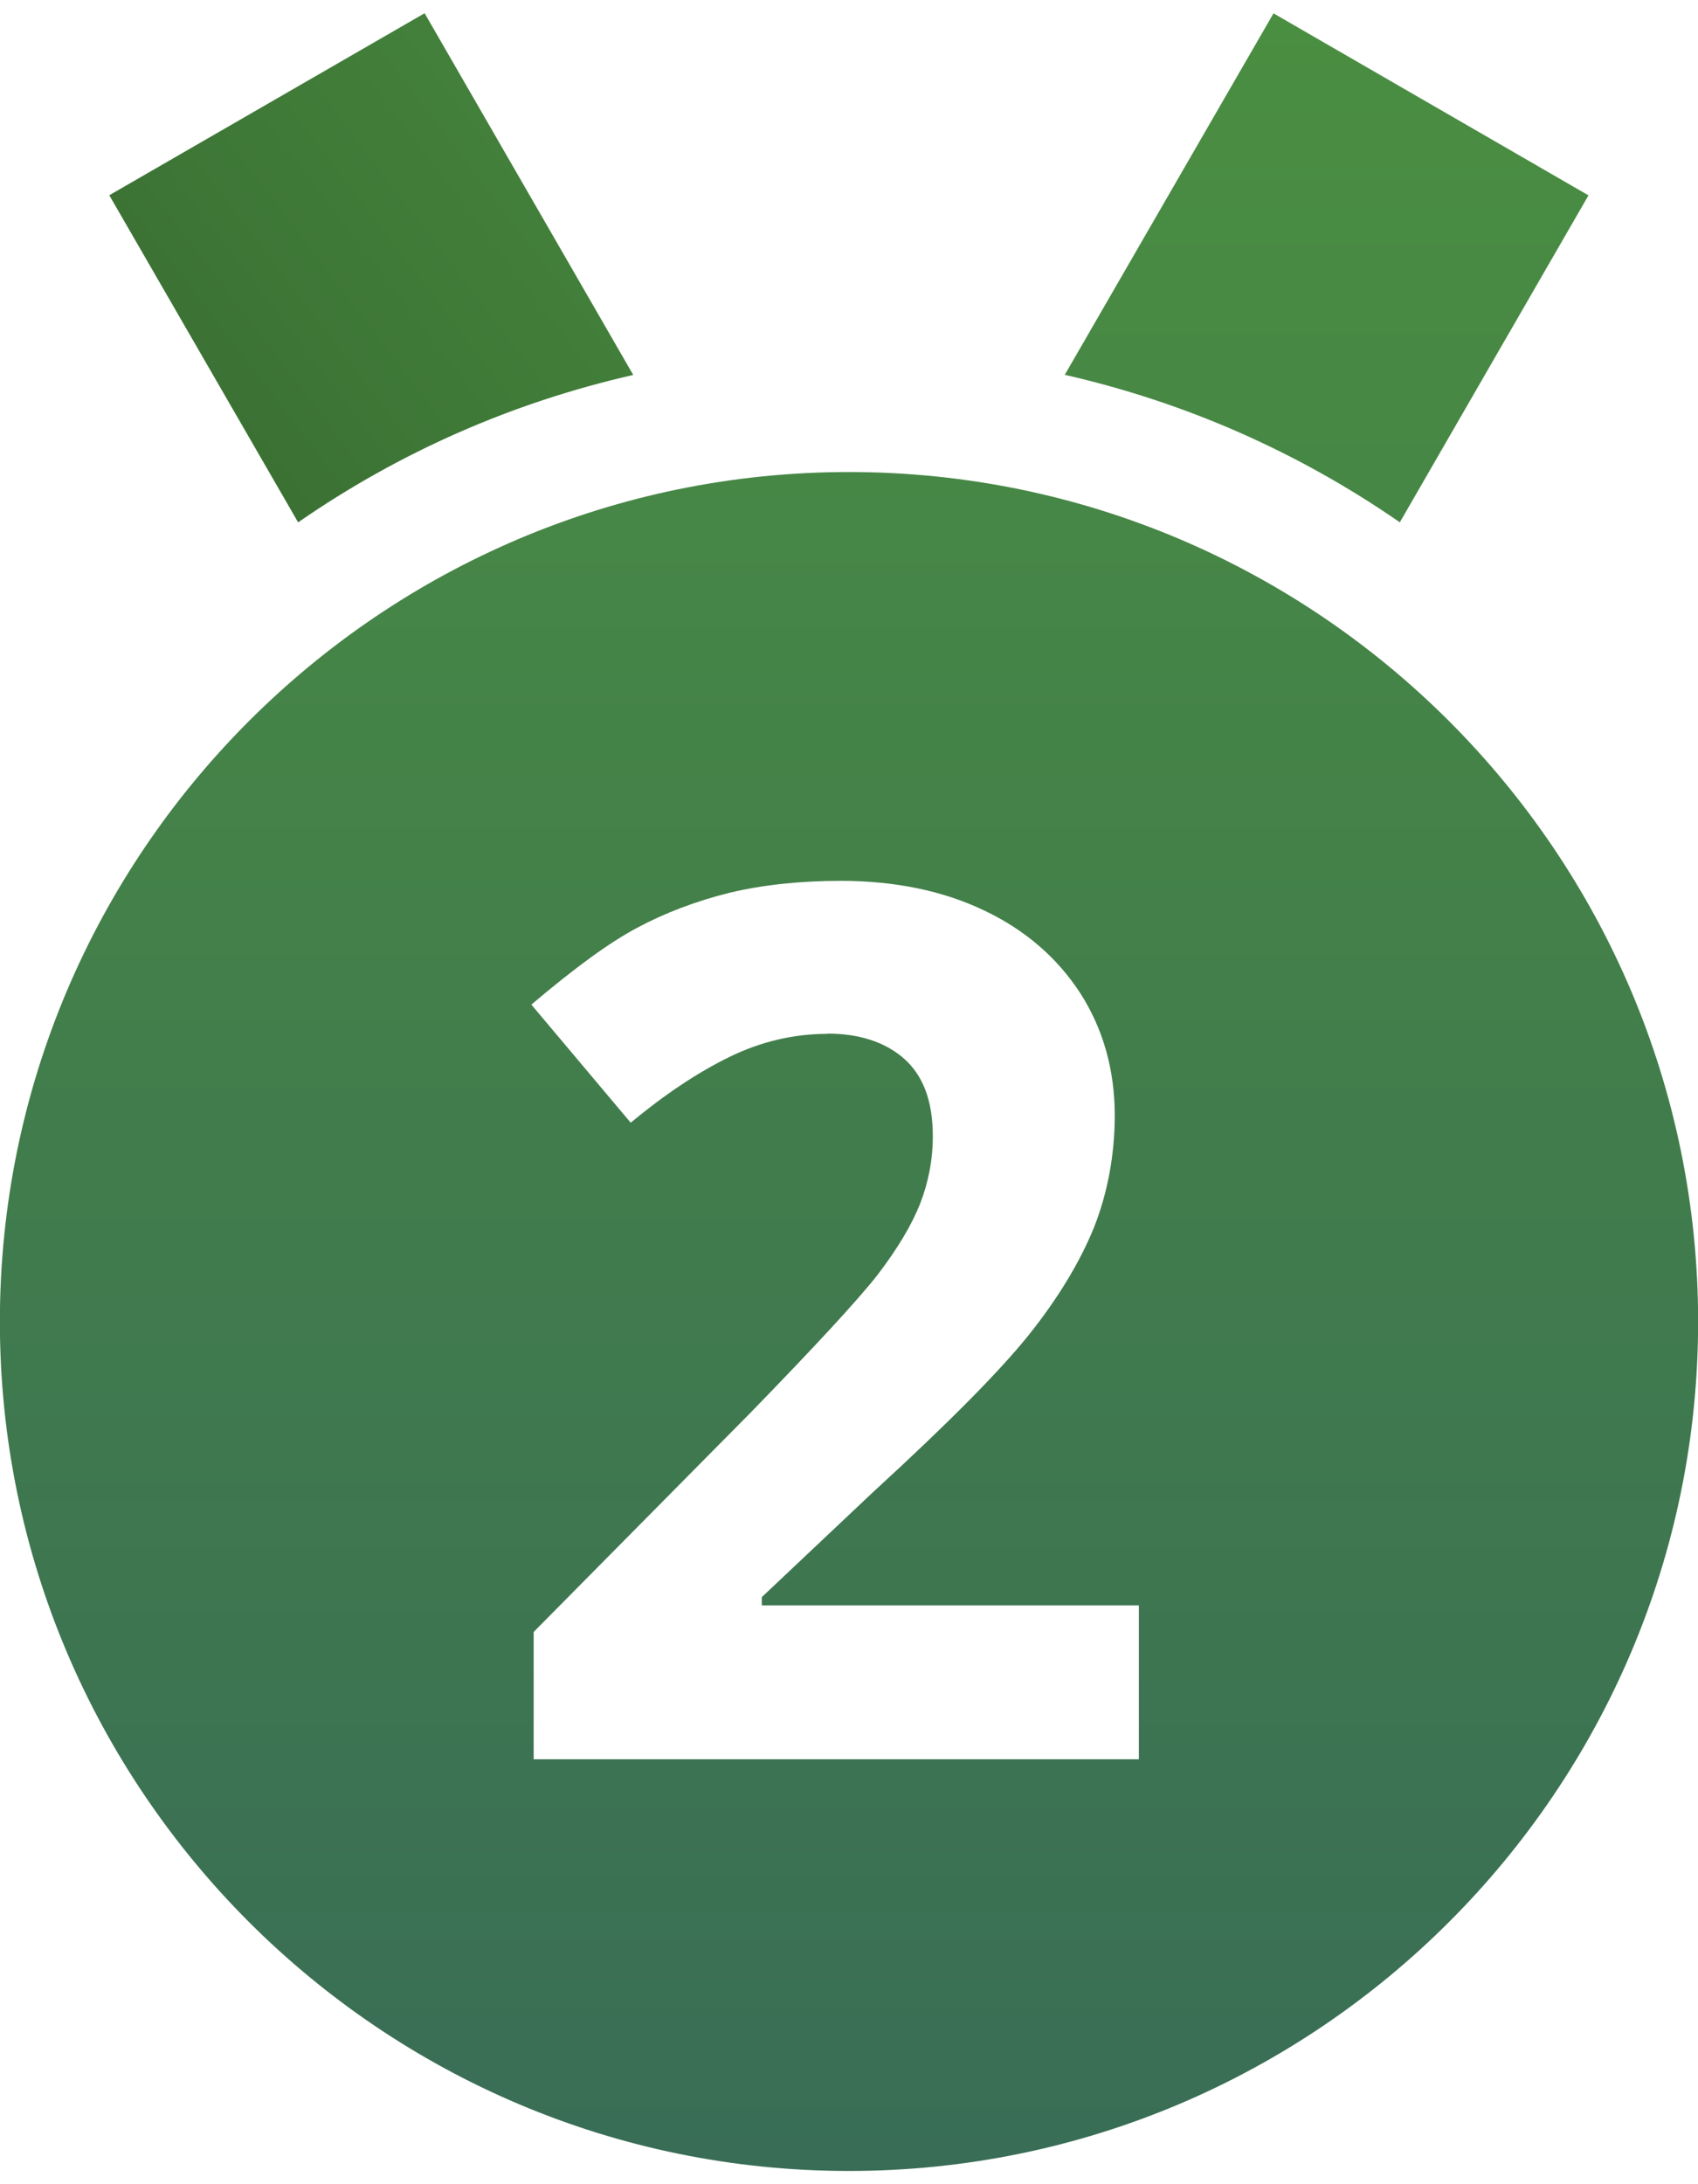
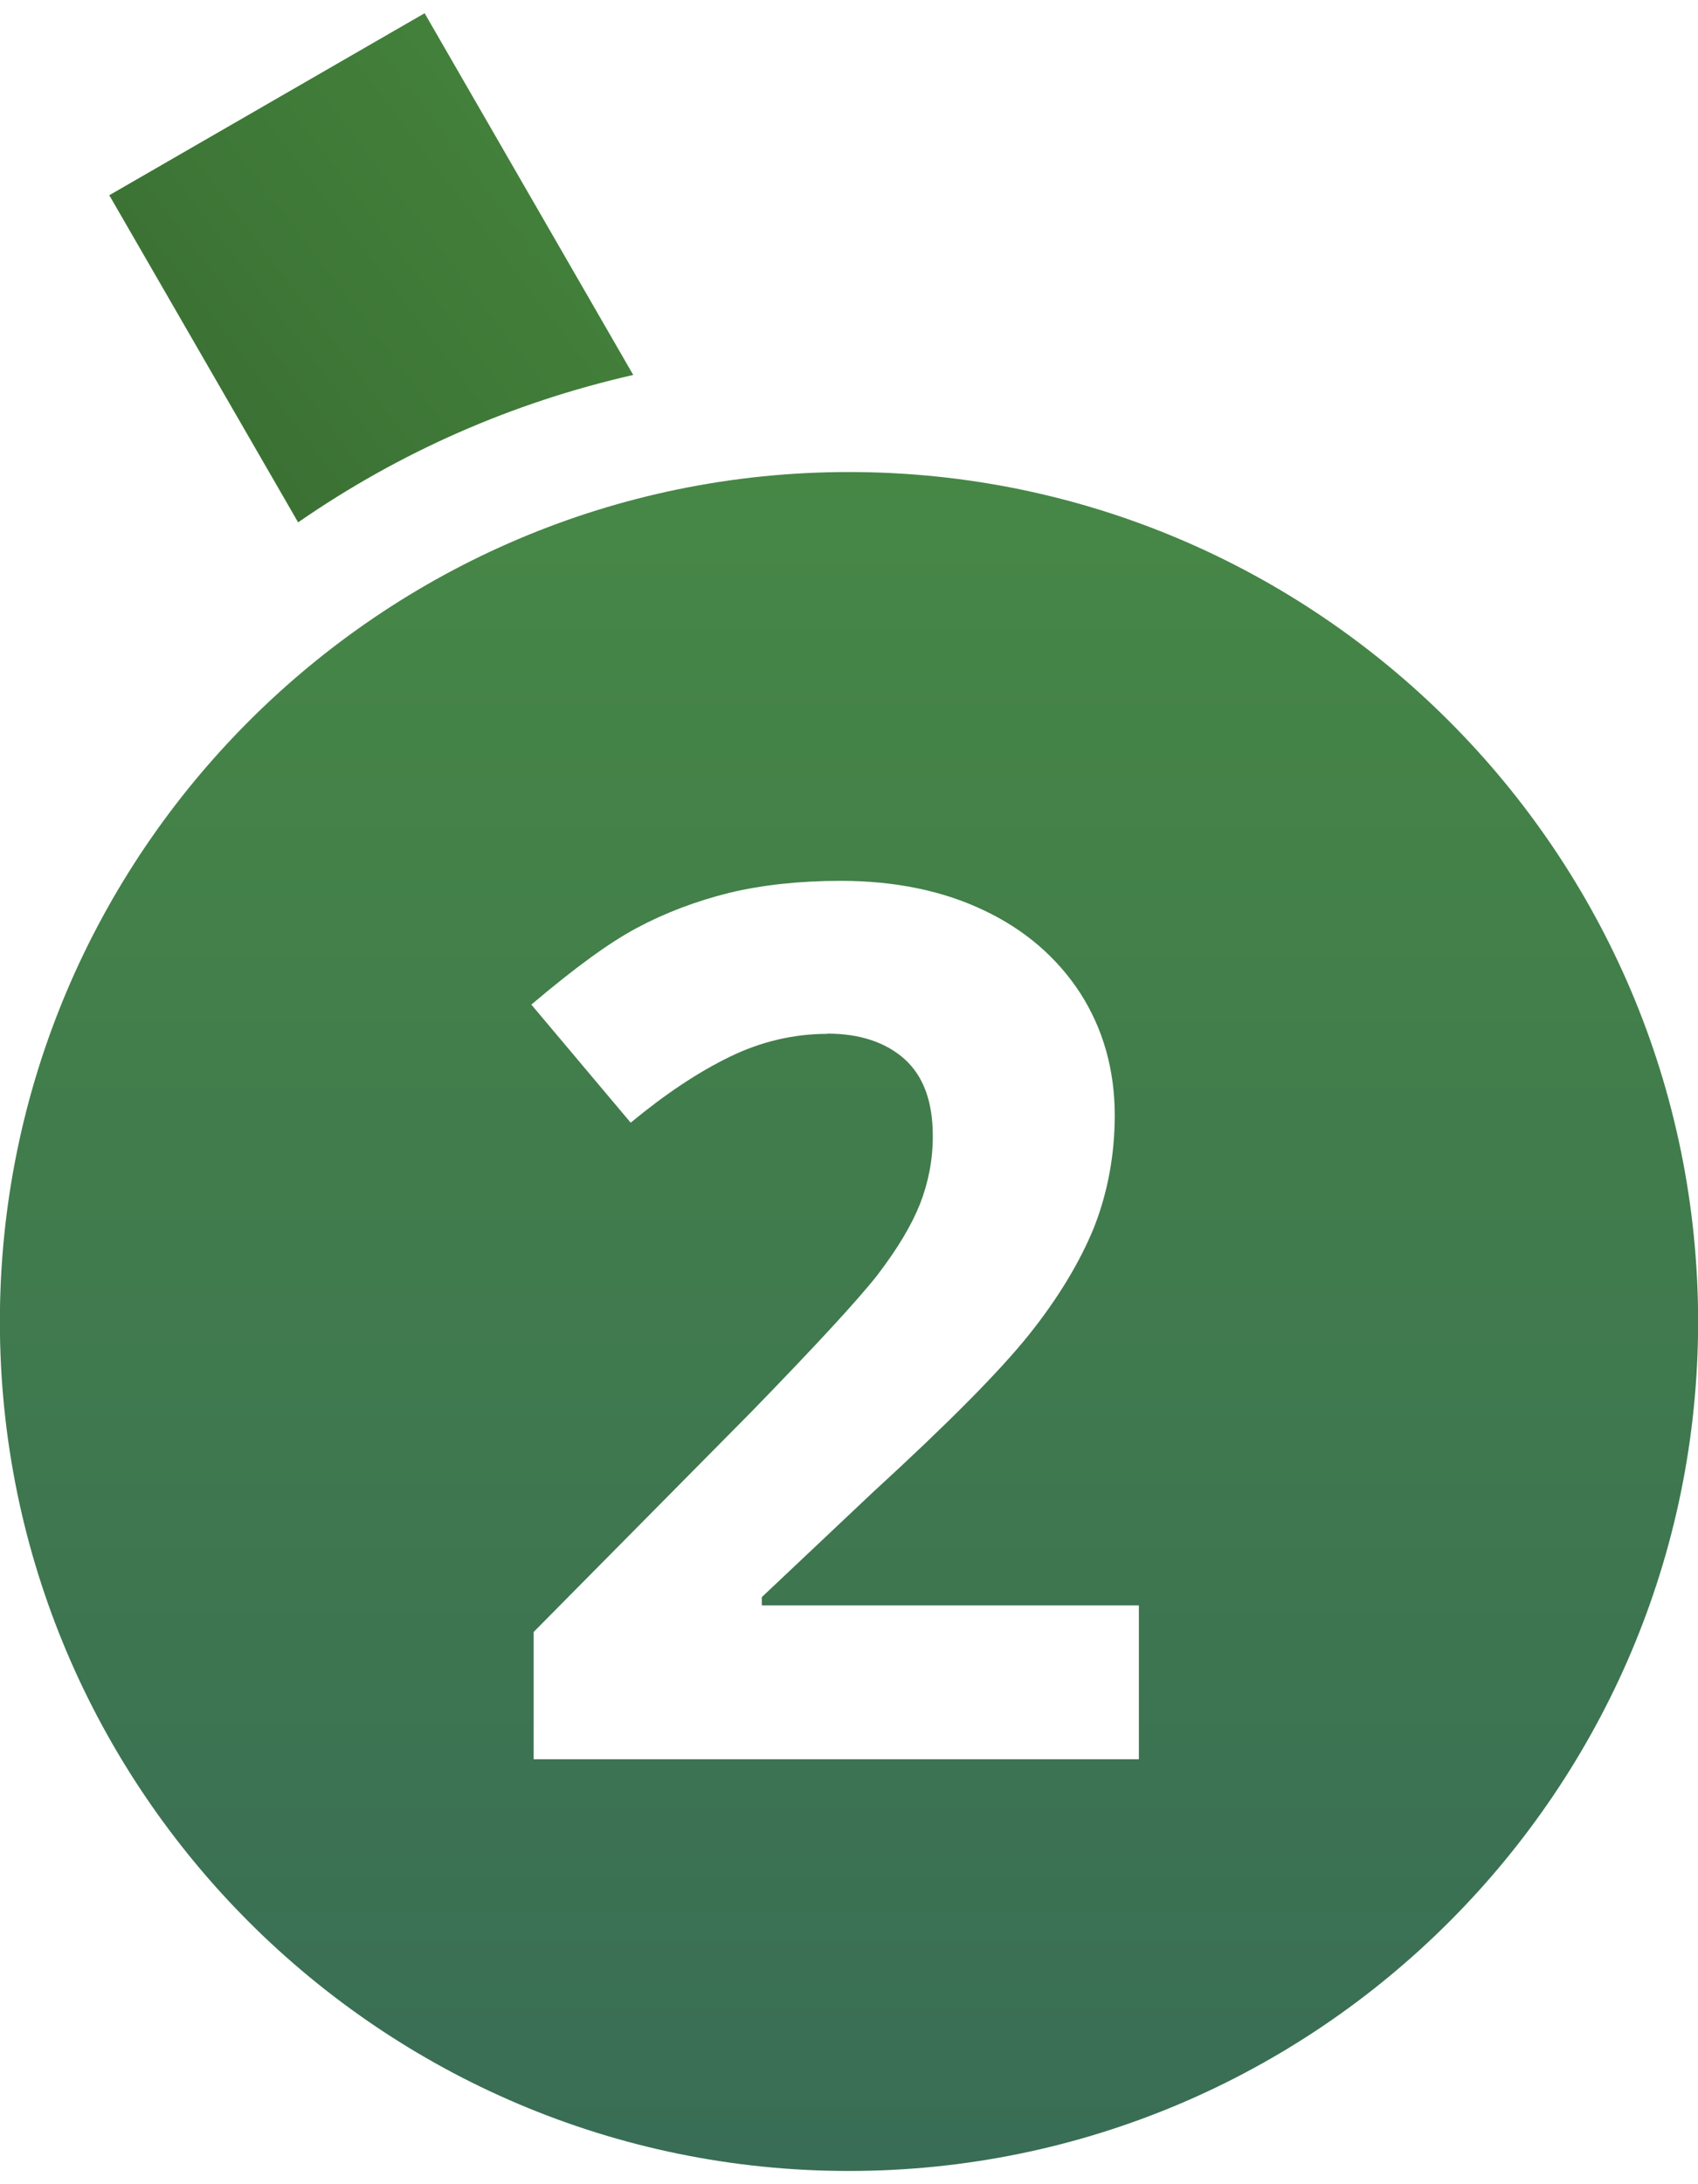
<svg xmlns="http://www.w3.org/2000/svg" id="SVGDoc" width="14" height="18" version="1.1" viewBox="0 0 14 18">
  <defs>
    <linearGradient id="LinearGradient1113" gradientUnits="userSpaceOnUse" x1="7" y1="0.04" x2="7" y2="17.89">
      <stop stop-opacity="1" stop-color="#4a8e41" offset="0" />
      <stop stop-opacity="1" stop-color="#396d56" offset="1" />
    </linearGradient>
    <linearGradient id="LinearGradient1121" gradientUnits="userSpaceOnUse" x1="7.65" y1="0.69" x2="-4.81" y2="10.19">
      <stop stop-opacity="1" stop-color="#4a8e41" offset="0" />
      <stop stop-opacity="1" stop-color="#254721" offset="1" />
    </linearGradient>
    <linearGradient id="LinearGradient1129" gradientUnits="userSpaceOnUse" x1="7.18" y1="0.11" x2="7.18" y2="18.04">
      <stop stop-opacity="1" stop-color="#4a8e41" offset="0" />
      <stop stop-opacity="1" stop-color="#396d56" offset="1" />
    </linearGradient>
  </defs>
  <desc>Generated with Avocode.</desc>
  <g>
    <g>
      <title>Group 125</title>
      <g>
        <title>Subtraction 16</title>
        <path d="M6.821,8.52c-0.274,0 -0.546,0.063 -0.804,0.189c-0.263,0.128 -0.53,0.306 -0.817,0.543l-0.819,-0.973c0.366,-0.31 0.652,-0.517 0.874,-0.634c0.23,-0.123 0.485,-0.219 0.757,-0.287c0.271,-0.065 0.581,-0.099 0.919,-0.099c0.447,0 0.844,0.082 1.181,0.243c0.337,0.159 0.604,0.389 0.795,0.683c0.188,0.293 0.284,0.631 0.284,1.006c0,0.326 -0.058,0.638 -0.172,0.927c-0.119,0.291 -0.301,0.589 -0.538,0.885c-0.242,0.301 -0.662,0.725 -1.282,1.293l-0.918,0.866v0.068h3.109v1.268h-4.99v-1.049l1.793,-1.812c0.524,-0.539 0.875,-0.918 1.041,-1.129c0.167,-0.219 0.281,-0.41 0.351,-0.585c0.07,-0.179 0.106,-0.367 0.106,-0.558c0,-0.288 -0.077,-0.497 -0.235,-0.639c-0.156,-0.138 -0.37,-0.208 -0.634,-0.208zM14.001,10.892c0,-3.861 -3.141,-7.002 -7.002,-7.002c-3.859,0 -7,3.141 -7,7.002c0,3.859 3.141,6.999 7,6.999c3.861,0 7.002,-3.14 7.002,-6.999z" fill="url(#LinearGradient1113)" />
      </g>
      <g>
        <title>Subtraction 15</title>
        <path d="M2.458,4.304v0l-0.001,-0.001v0l-1.556,-2.694v0l2.6,-1.5v0l1.72,2.981c-0.993,0.226 -1.922,0.633 -2.762,1.214z" fill="url(#LinearGradient1121)" />
      </g>
      <g>
        <title>Subtraction 14</title>
-         <path d="M11.542,4.304v0l-0.001,-0c-0.839,-0.58 -1.769,-0.989 -2.762,-1.215l1.721,-2.979v0l2.597,1.5v0l-1.554,2.692v0z" fill="url(#LinearGradient1129)" />
      </g>
    </g>
  </g>
</svg>